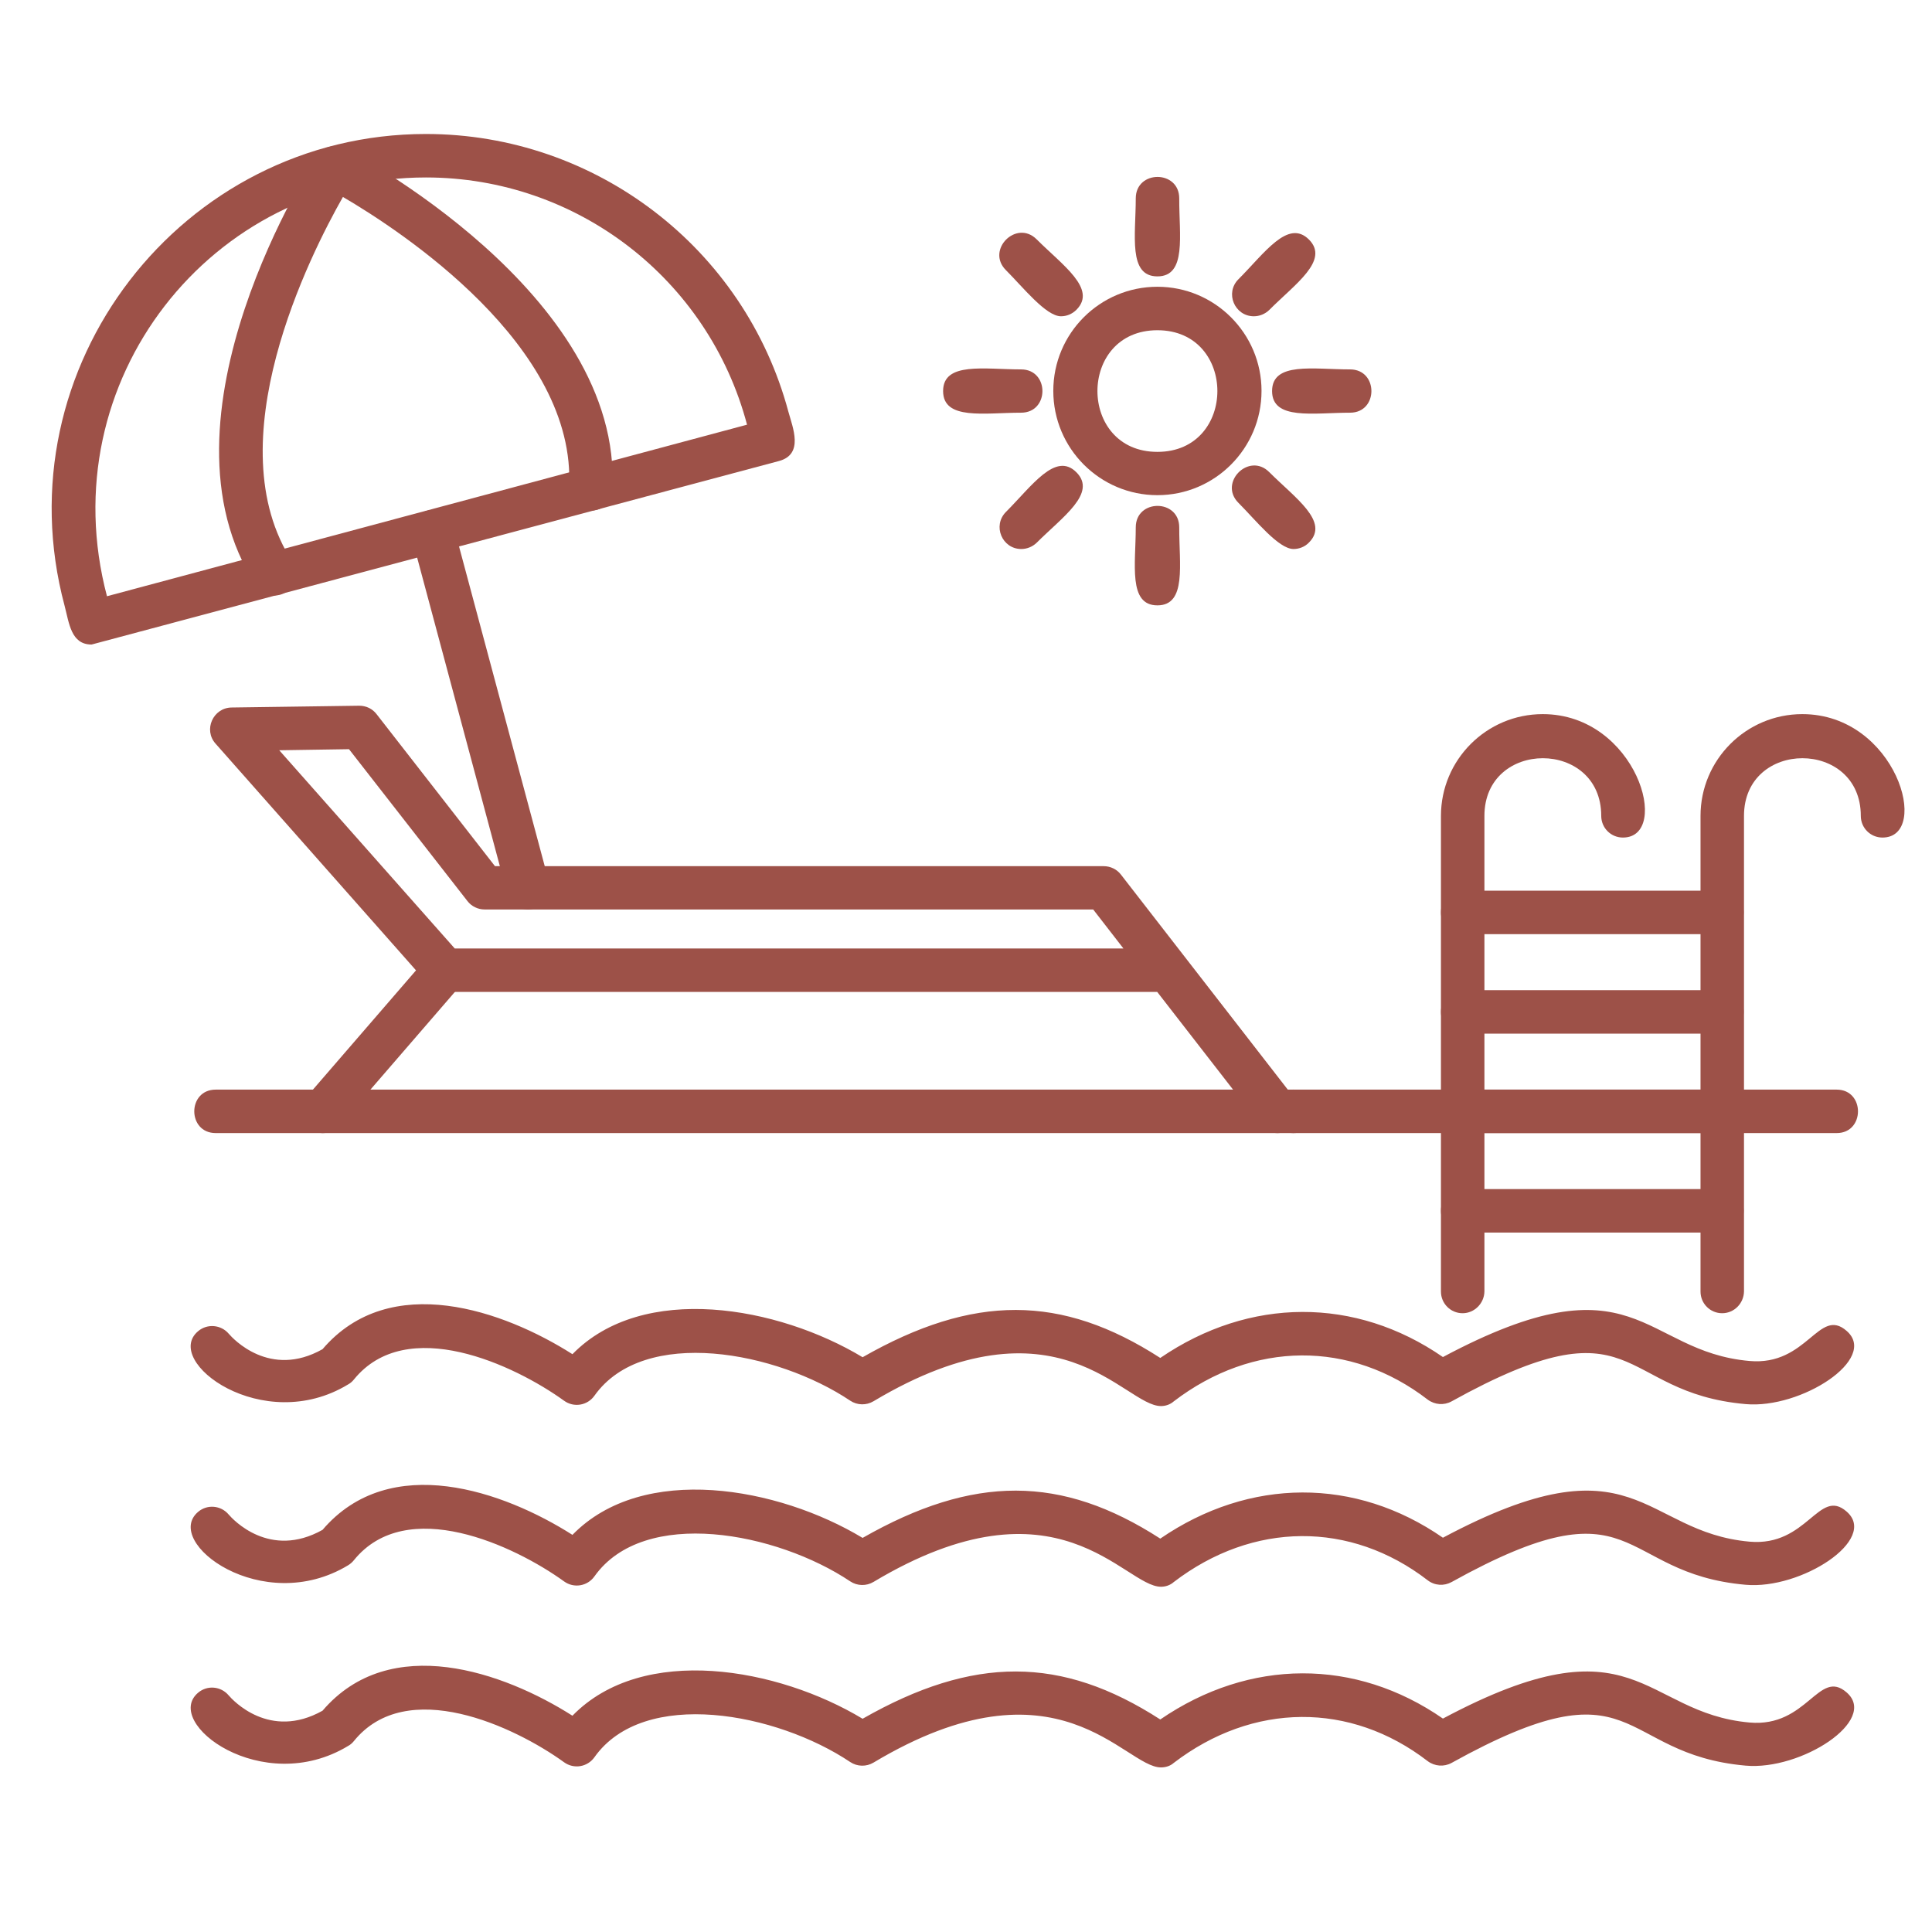
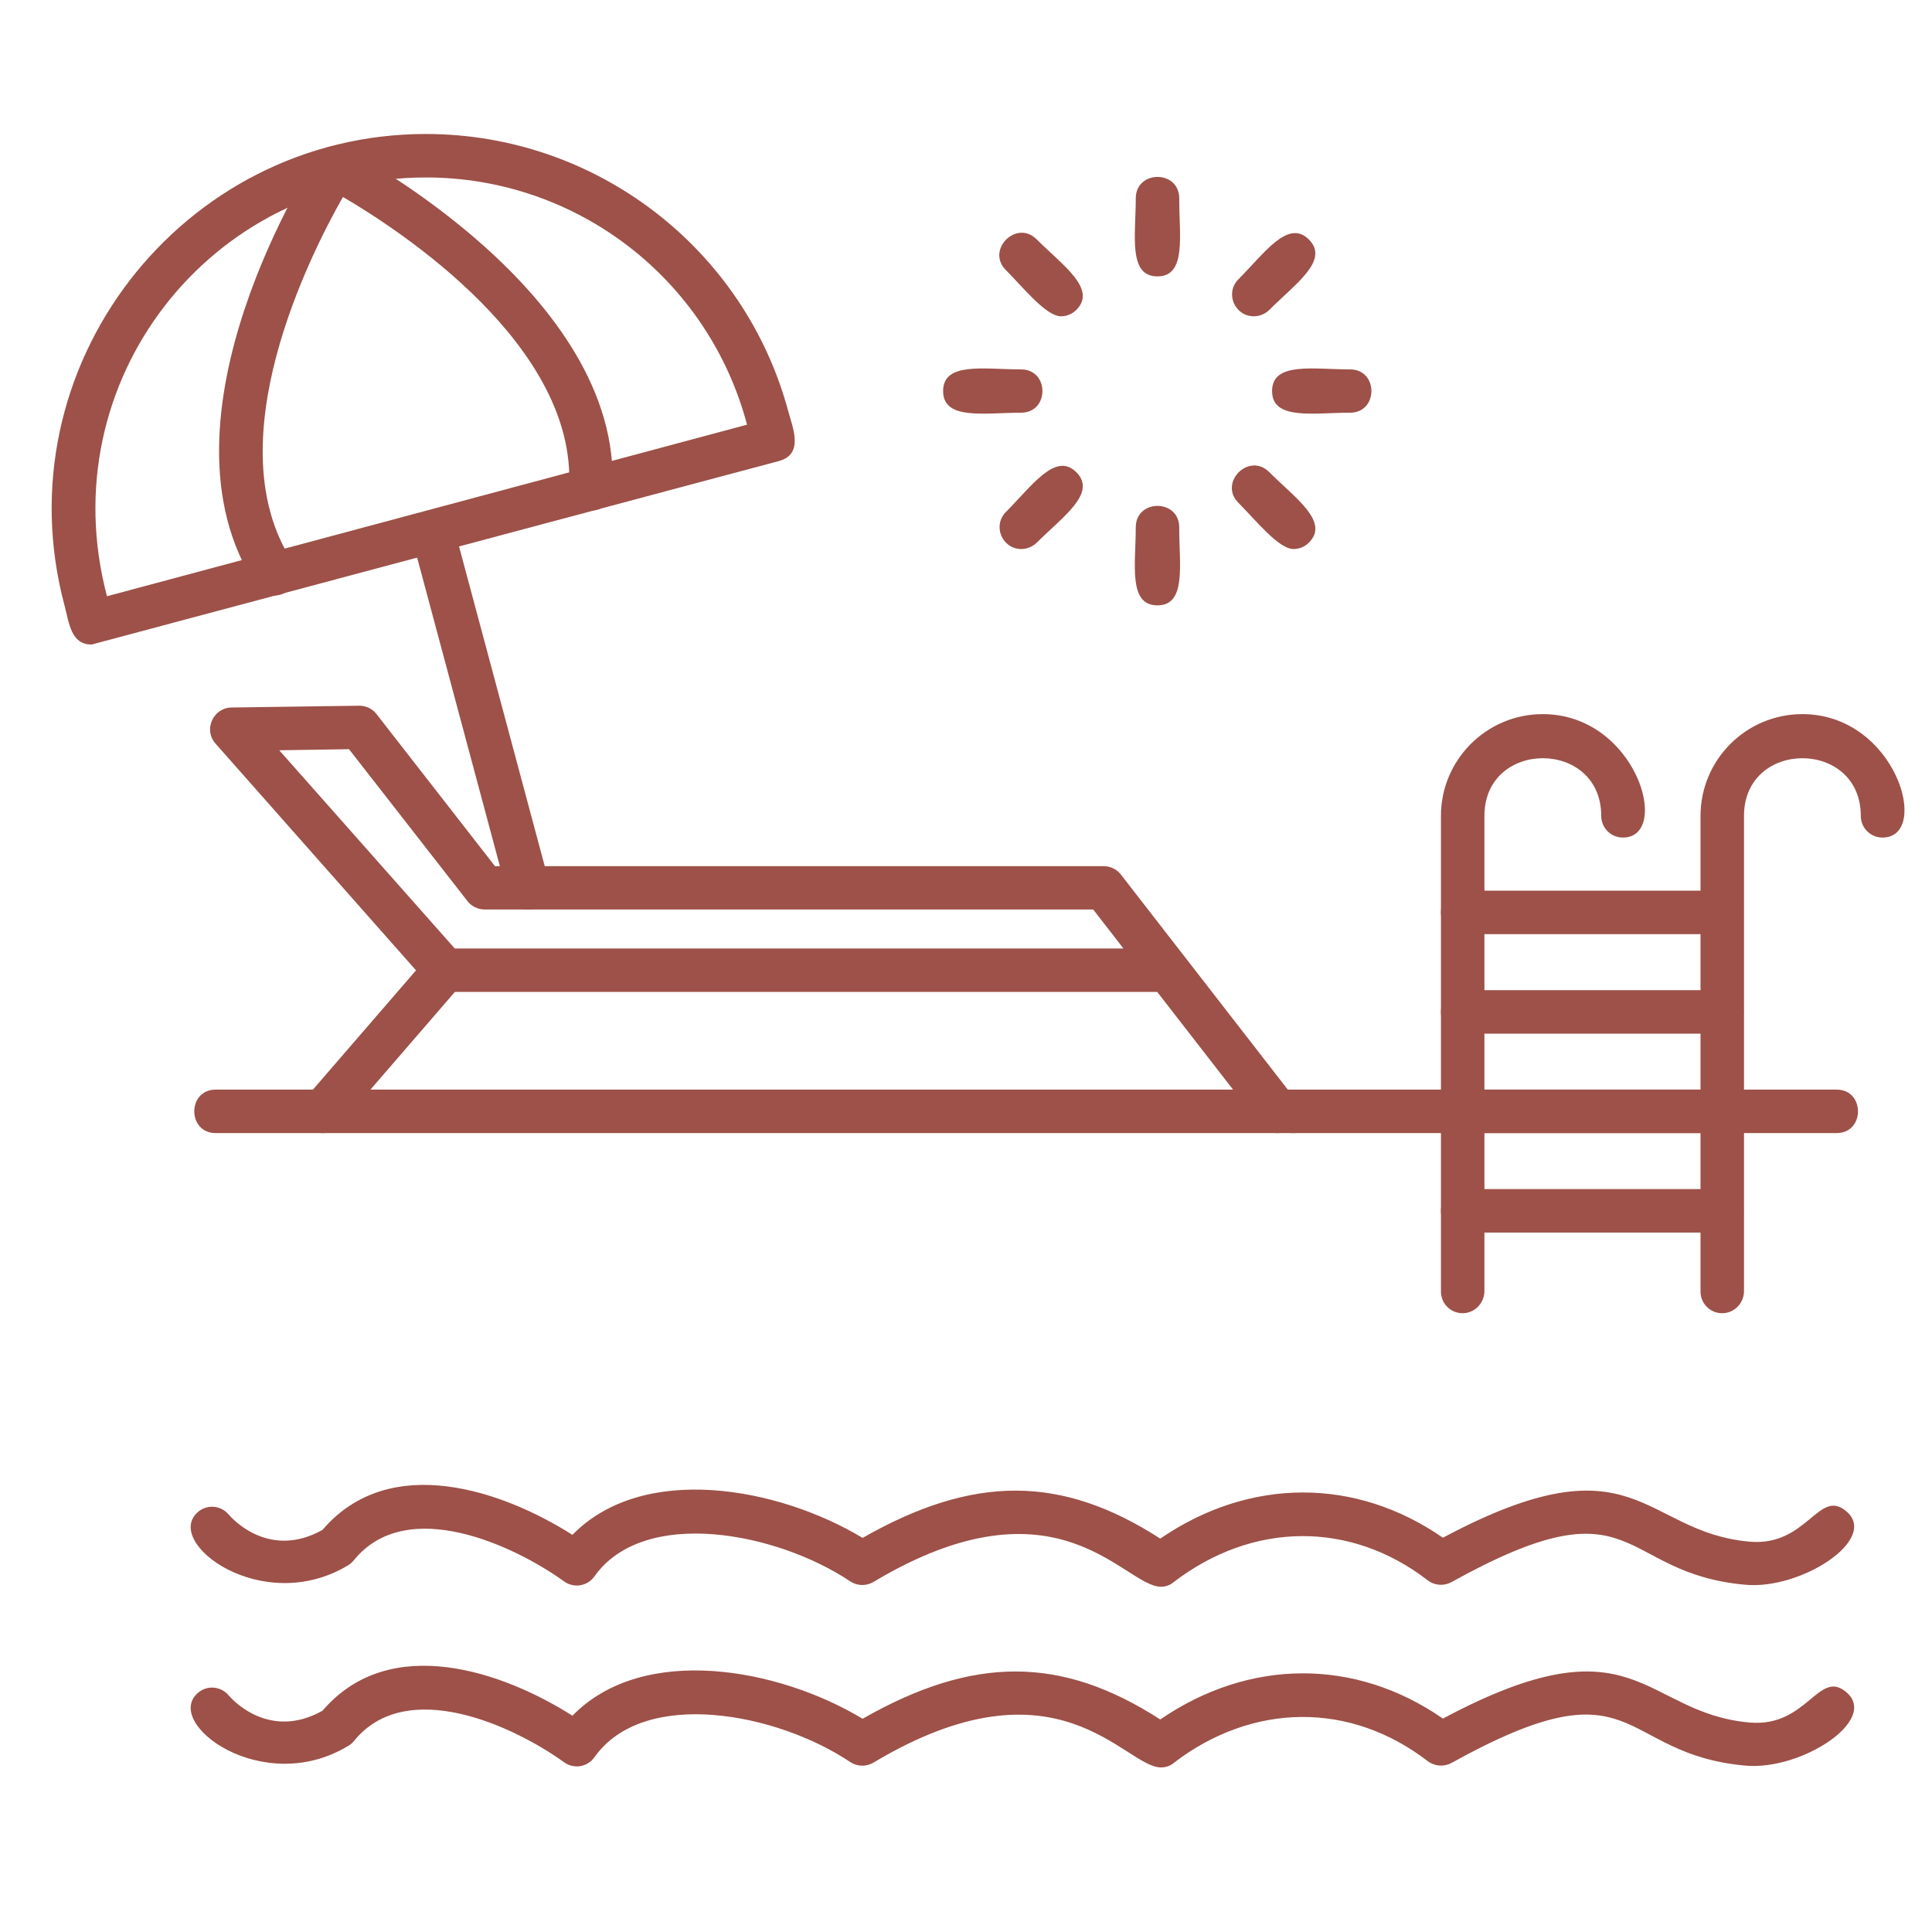
<svg xmlns="http://www.w3.org/2000/svg" xmlns:xlink="http://www.w3.org/1999/xlink" version="1.1" id="Layer_1" x="0px" y="0px" viewBox="0 0 1080 1080" style="enable-background:new 0 0 1080 1080;" xml:space="preserve">
  <style type="text/css"> .st0{fill-rule:evenodd;clip-rule:evenodd;fill:#9D5148;} .st1{clip-path:url(#SVGID_00000130637455382702800340000008358345529605988008_);} </style>
-   <path class="st0" d="M649,786c-20.8,0-57.3-64.5-160.7-2.7c-4,2.4-9.1,2.3-13-0.3c-41-27.5-115.3-41.8-143-2.8 c-3.9,5.5-11.5,6.8-17,2.8c-27.7-20-88-48.3-117.5-11.8c-0.9,1.1-1.9,2-3.2,2.7c-47.7,29-104-13-83.8-29.8 c5.1-4.3,12.8-3.6,17.1,1.5c2.3,2.7,23,25.2,52.4,8.6c37.8-44.2,101.5-21.5,139.7,2.8c39.5-40.4,115.1-26.7,162.2,1.7 c61.9-35.3,111.1-35.3,166.4,0.4c49.9-34.1,109.1-34.3,158-0.5c108.3-57.8,111.1-3.1,171.4,2.2c32.4,2.9,38.7-30.5,54.3-16.8 c17.9,15.6-25.5,43.7-56.5,40.9c-72.7-6.4-59.1-59.9-164.4-1.5c-4.2,2.3-9.4,1.9-13.3-1c-43.2-33.3-97.7-32.9-142,1 C654.2,785.1,651.6,786,649,786L649,786z" />
  <path class="st0" d="M649,887c-20.7,0-57.5-64.5-160.7-2.7c-4,2.4-9.1,2.3-13-0.3c-41.1-27.5-115.3-41.8-143-2.8 c-3.9,5.5-11.5,6.8-17,2.8c-27.7-20-88-48.3-117.5-11.8c-0.9,1.1-1.9,2-3.2,2.8c-48,29-103.9-13-83.8-29.9c5.1-4.3,12.7-3.6,17,1.5 c2.3,2.7,22.9,25.2,52.5,8.6c37.8-44.2,101.5-21.5,139.7,2.8c39.5-40.5,115.1-26.7,162.2,1.7c61.9-35.3,111.1-35.3,166.4,0.4 c49.9-34.2,109.1-34.4,158-0.5c108.3-57.8,111-3.2,171.4,2.2c32.4,2.9,38.7-30.5,54.3-16.8c17.9,15.6-25.5,43.7-56.5,40.9 c-72.7-6.4-59.2-59.9-164.4-1.5c-4.2,2.3-9.4,2-13.3-1c-43.2-33.3-97.7-32.9-142,1C654.2,886.1,651.6,887,649,887L649,887z" />
  <path class="st0" d="M649,988c-20.5,0-57.5-64.5-160.7-2.7c-4,2.4-9.1,2.3-13-0.3c-41-27.5-115.3-41.8-143-2.7 c-3.9,5.5-11.5,6.8-17,2.8c-27.7-20-88-48.3-117.5-11.8c-0.9,1.1-1.9,2-3.2,2.7c-48,29-103.9-13-83.8-29.8c5.1-4.3,12.7-3.6,17,1.5 c2.3,2.7,22.9,25.2,52.5,8.6c37.8-44.2,101.5-21.5,139.7,2.8c39.5-40.5,115.1-26.7,162.2,1.7c61.9-35.3,111.1-35.3,166.4,0.4 c49.9-34.2,109.1-34.4,158-0.5c108.3-57.8,111.1-3.2,171.4,2.2c32.4,2.9,38.6-30.5,54.3-16.8c17.9,15.6-25.5,43.7-56.5,40.9 c-72.8-6.5-59.1-59.9-164.4-1.5c-4.2,2.3-9.4,1.9-13.3-1c-43.2-33.3-97.7-32.9-142,1C654.2,987.2,651.6,988,649,988L649,988z" />
  <path class="st0" d="M714.1,633.4c-3.6,0-7.2-1.6-9.6-4.7l-57.6-74.2H248.7c-3.5,0-6.8-1.5-9.1-4.1L120.5,415.7 c-6.9-7.7-1.4-20,8.9-20.2l71.4-1c3.9,0,7.4,1.7,9.7,4.7l66.2,85H617c3.7,0,7.3,1.7,9.6,4.7l97,125 C729.9,621.9,723.9,633.4,714.1,633.4L714.1,633.4z M254.2,530.2H628l-16.9-21.8H270.9c-3.7,0-7.3-1.7-9.6-4.7l-66.2-84.9l-39,0.6 L254.2,530.2L254.2,530.2z" />
  <path class="st0" d="M180.5,633.4c-10.3,0-16-12.2-9.2-20.1l68.2-78.9c10.5-12.1,28.8,3.8,18.4,15.9l-68.2,78.9 C187.3,632,183.9,633.4,180.5,633.4z" />
  <path class="st0" d="M723,633.4H120.6c-16,0-16-24.3,0-24.3H723C739,609.1,739,633.4,723,633.4z" />
  <g>
    <defs>
      <rect id="SVGID_1_" x="28" y="74.9" width="417.3" height="286.4" />
    </defs>
    <clipPath id="SVGID_00000128465573699920542560000006327666505440903580_">
      <use xlink:href="#SVGID_1_" style="overflow:visible;" />
    </clipPath>
    <g style="clip-path:url(#SVGID_00000128465573699920542560000006327666505440903580_);">
      <path class="st0" d="M51.2,360.3c-11.5,0-12.5-11.8-15.1-21.7C0.4,205.2,101.6,74.9,238.1,74.9c94.8,0,178.1,63.8,202.6,155.2 c2.4,8.8,8.8,23.8-5.2,27.6L51.2,360.3L51.2,360.3z M238.1,99.2c-119.8,0-210.2,113.5-178.3,234.1l357.8-95.9 C396,155.9,322.4,99.2,238.1,99.2z" />
    </g>
  </g>
  <path class="st0" d="M153.4,332.9c-4,0-7.8-1.9-10.2-5.5c-61.4-93.8,33-238.9,34-240.3c3.4-5.1,10-6.9,15.5-4.2 c1.6,0.8,155.8,80.9,149.6,191.2c-0.9,16.1-25.1,14.5-24.2-1.4c4.5-79.4-94.4-143.9-126.4-162.6c-18.3,32.2-71.7,137.5-28.2,204 C168.9,322.3,162.8,332.9,153.4,332.9L153.4,332.9z" />
  <path class="st0" d="M295.2,508.4c-5.4,0-10.3-3.6-11.7-9l-53.4-199.2c-4.1-15.4,19.3-21.7,23.4-6.3l53.4,199.2 C309,500.9,303.1,508.4,295.2,508.4z" />
-   <path class="st0" d="M647,276.8c-32.1,0-58.2-26.1-58.2-58.3s26.1-58.2,58.2-58.2c32.1,0,58.2,26.1,58.2,58.2 C705.2,250.7,679.1,276.8,647,276.8z M647,184.6c-44.7,0-44.7,68,0,68C691.7,252.6,691.7,184.6,647,184.6z" />
  <path class="st0" d="M647,154.5c-16.5,0-12.1-23.1-12.1-43.6c0-16,24.3-16,24.3,0C659.1,131.4,663.5,154.5,647,154.5z" />
  <path class="st0" d="M700.9,176.8c-10.7,0-16.3-13-8.6-20.7c14.5-14.5,27.7-33.9,39.4-22.2c11.7,11.7-7.8,24.9-22.2,39.4 C707.1,175.6,704,176.8,700.9,176.8z" />
  <path class="st0" d="M754.7,230.7c-20.4,0-43.6,4.4-43.6-12.1c0-16.5,23.1-12.1,43.6-12.1C770.6,206.5,770.6,230.7,754.7,230.7z" />
  <path class="st0" d="M723.1,306.9c-8.4,0-21.2-16.2-30.8-25.8c-11.3-11.3,5.9-28.5,17.2-17.2c14.5,14.5,33.9,27.7,22.2,39.4 C729.4,305.7,726.2,306.9,723.1,306.9L723.1,306.9z" />
  <path class="st0" d="M647,338.4c-16.5,0-12.1-23.1-12.1-43.6c0-16,24.3-16,24.3,0C659.1,315.3,663.5,338.4,647,338.4z" />
  <path class="st0" d="M570.9,306.9c-10.7,0-16.2-13-8.6-20.7c14.5-14.5,27.7-33.9,39.4-22.2c11.7,11.7-7.7,24.9-22.2,39.4 C577.1,305.7,574,306.9,570.9,306.9z" />
  <path class="st0" d="M570.8,230.7c-20.4,0-43.6,4.4-43.6-12.1c0-16.5,23.1-12.1,43.6-12.1C586.7,206.5,586.7,230.7,570.8,230.7z" />
  <path class="st0" d="M593.1,176.8c-8.4,0-21.2-16.2-30.8-25.8c-11.3-11.3,5.9-28.5,17.2-17.2c14.5,14.5,33.9,27.7,22.2,39.4 C599.3,175.6,596.2,176.8,593.1,176.8z" />
  <path class="st0" d="M1026.7,633.4H723c-16,0-16-24.3,0-24.3h303.7C1042.6,609.1,1042.6,633.4,1026.7,633.4z" />
  <path class="st0" d="M817.6,734.1c-6.7,0-12.1-5.4-12.1-12.1V456.1c0-31.4,25.5-56.9,56.9-56.9c52.5,0,72.2,69,44.8,69 c-6.7,0-12.1-5.4-12.1-12.1c0-43-65.3-43-65.3,0v265.8C829.7,728.6,824.2,734.1,817.6,734.1z" />
  <path class="st0" d="M962.7,734.1c-6.7,0-12.1-5.4-12.1-12.1V456.1c0-31.4,25.5-56.9,56.9-56.9c52.5,0,72.2,69,44.8,69 c-6.7,0-12.1-5.4-12.1-12.1c0-43-65.3-43-65.3,0v265.8C974.8,728.6,969.4,734.1,962.7,734.1L962.7,734.1z" />
  <path class="st0" d="M962.7,522.2H817.5c-16,0-16-24.3,0-24.3h145.2C978.7,497.9,978.7,522.2,962.7,522.2z" />
  <path class="st0" d="M962.7,577.8H817.5c-16,0-16-24.3,0-24.3h145.2C978.7,553.5,978.7,577.8,962.7,577.8z" />
  <path class="st0" d="M962.7,633.4H817.5c-16,0-16-24.3,0-24.3h145.2C978.7,609.1,978.7,633.4,962.7,633.4z" />
  <path class="st0" d="M962.7,689H817.5c-16,0-16-24.3,0-24.3h145.2C978.7,664.7,978.7,689,962.7,689z" />
</svg>